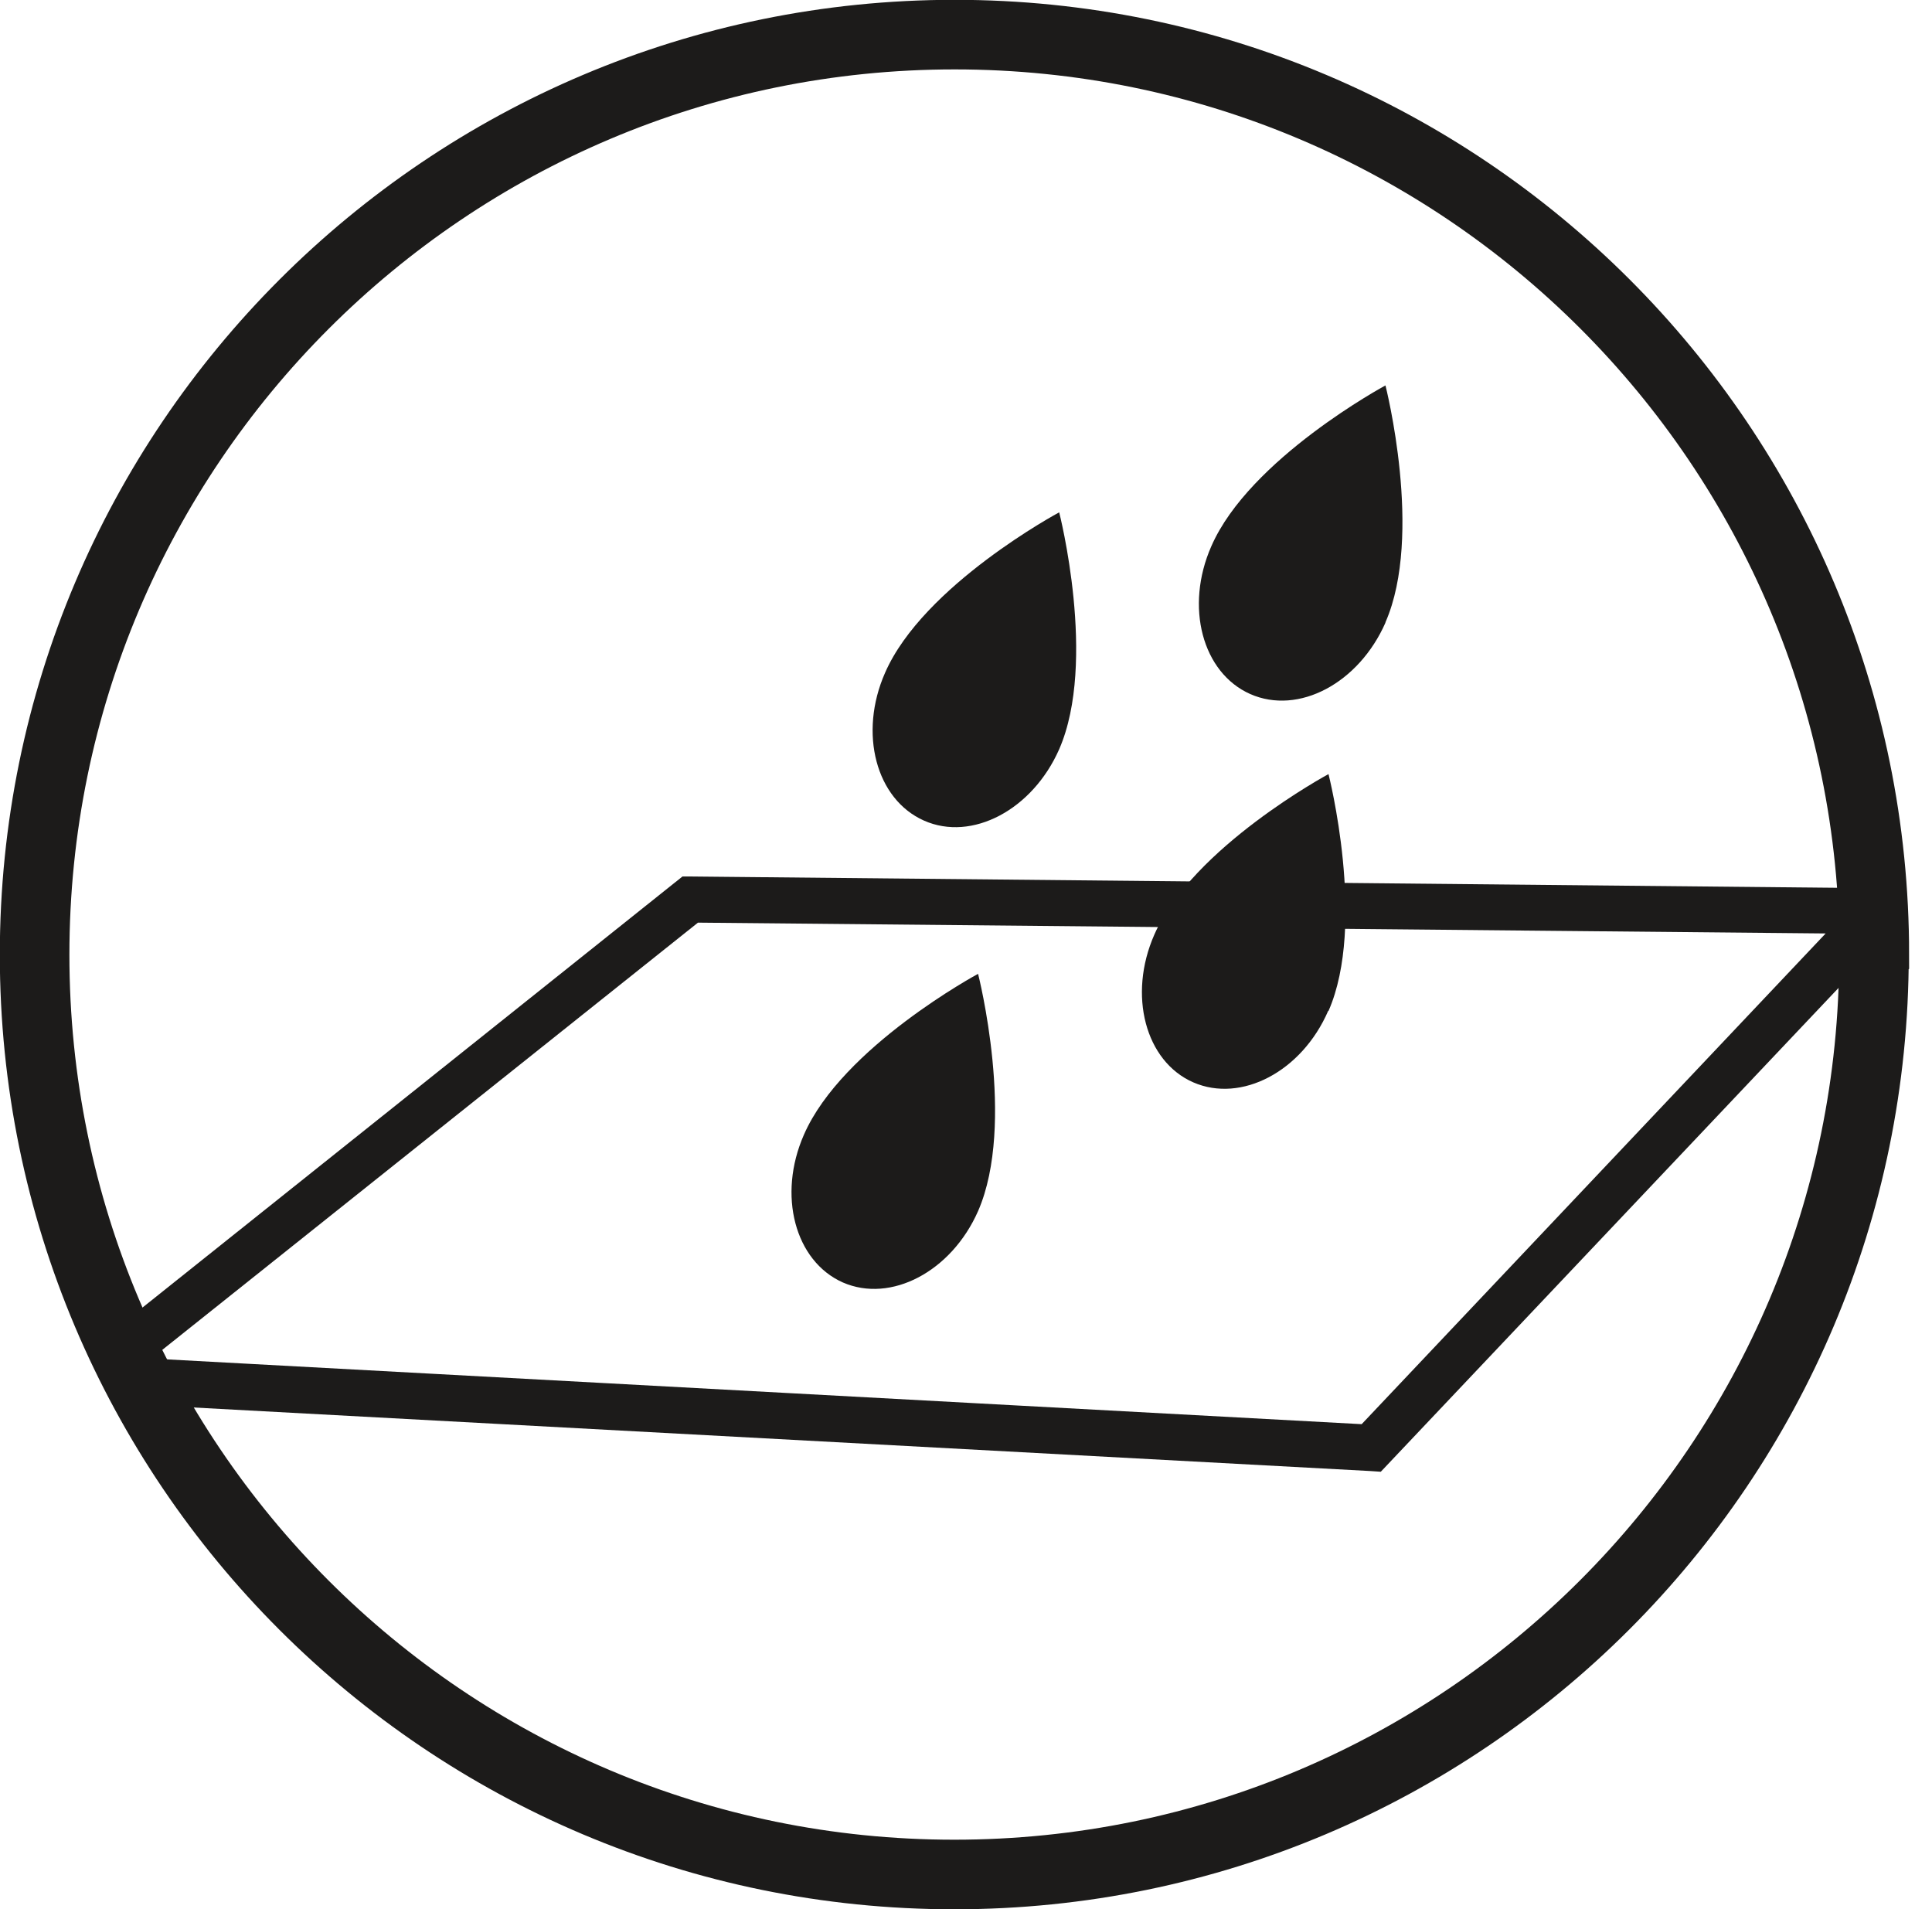
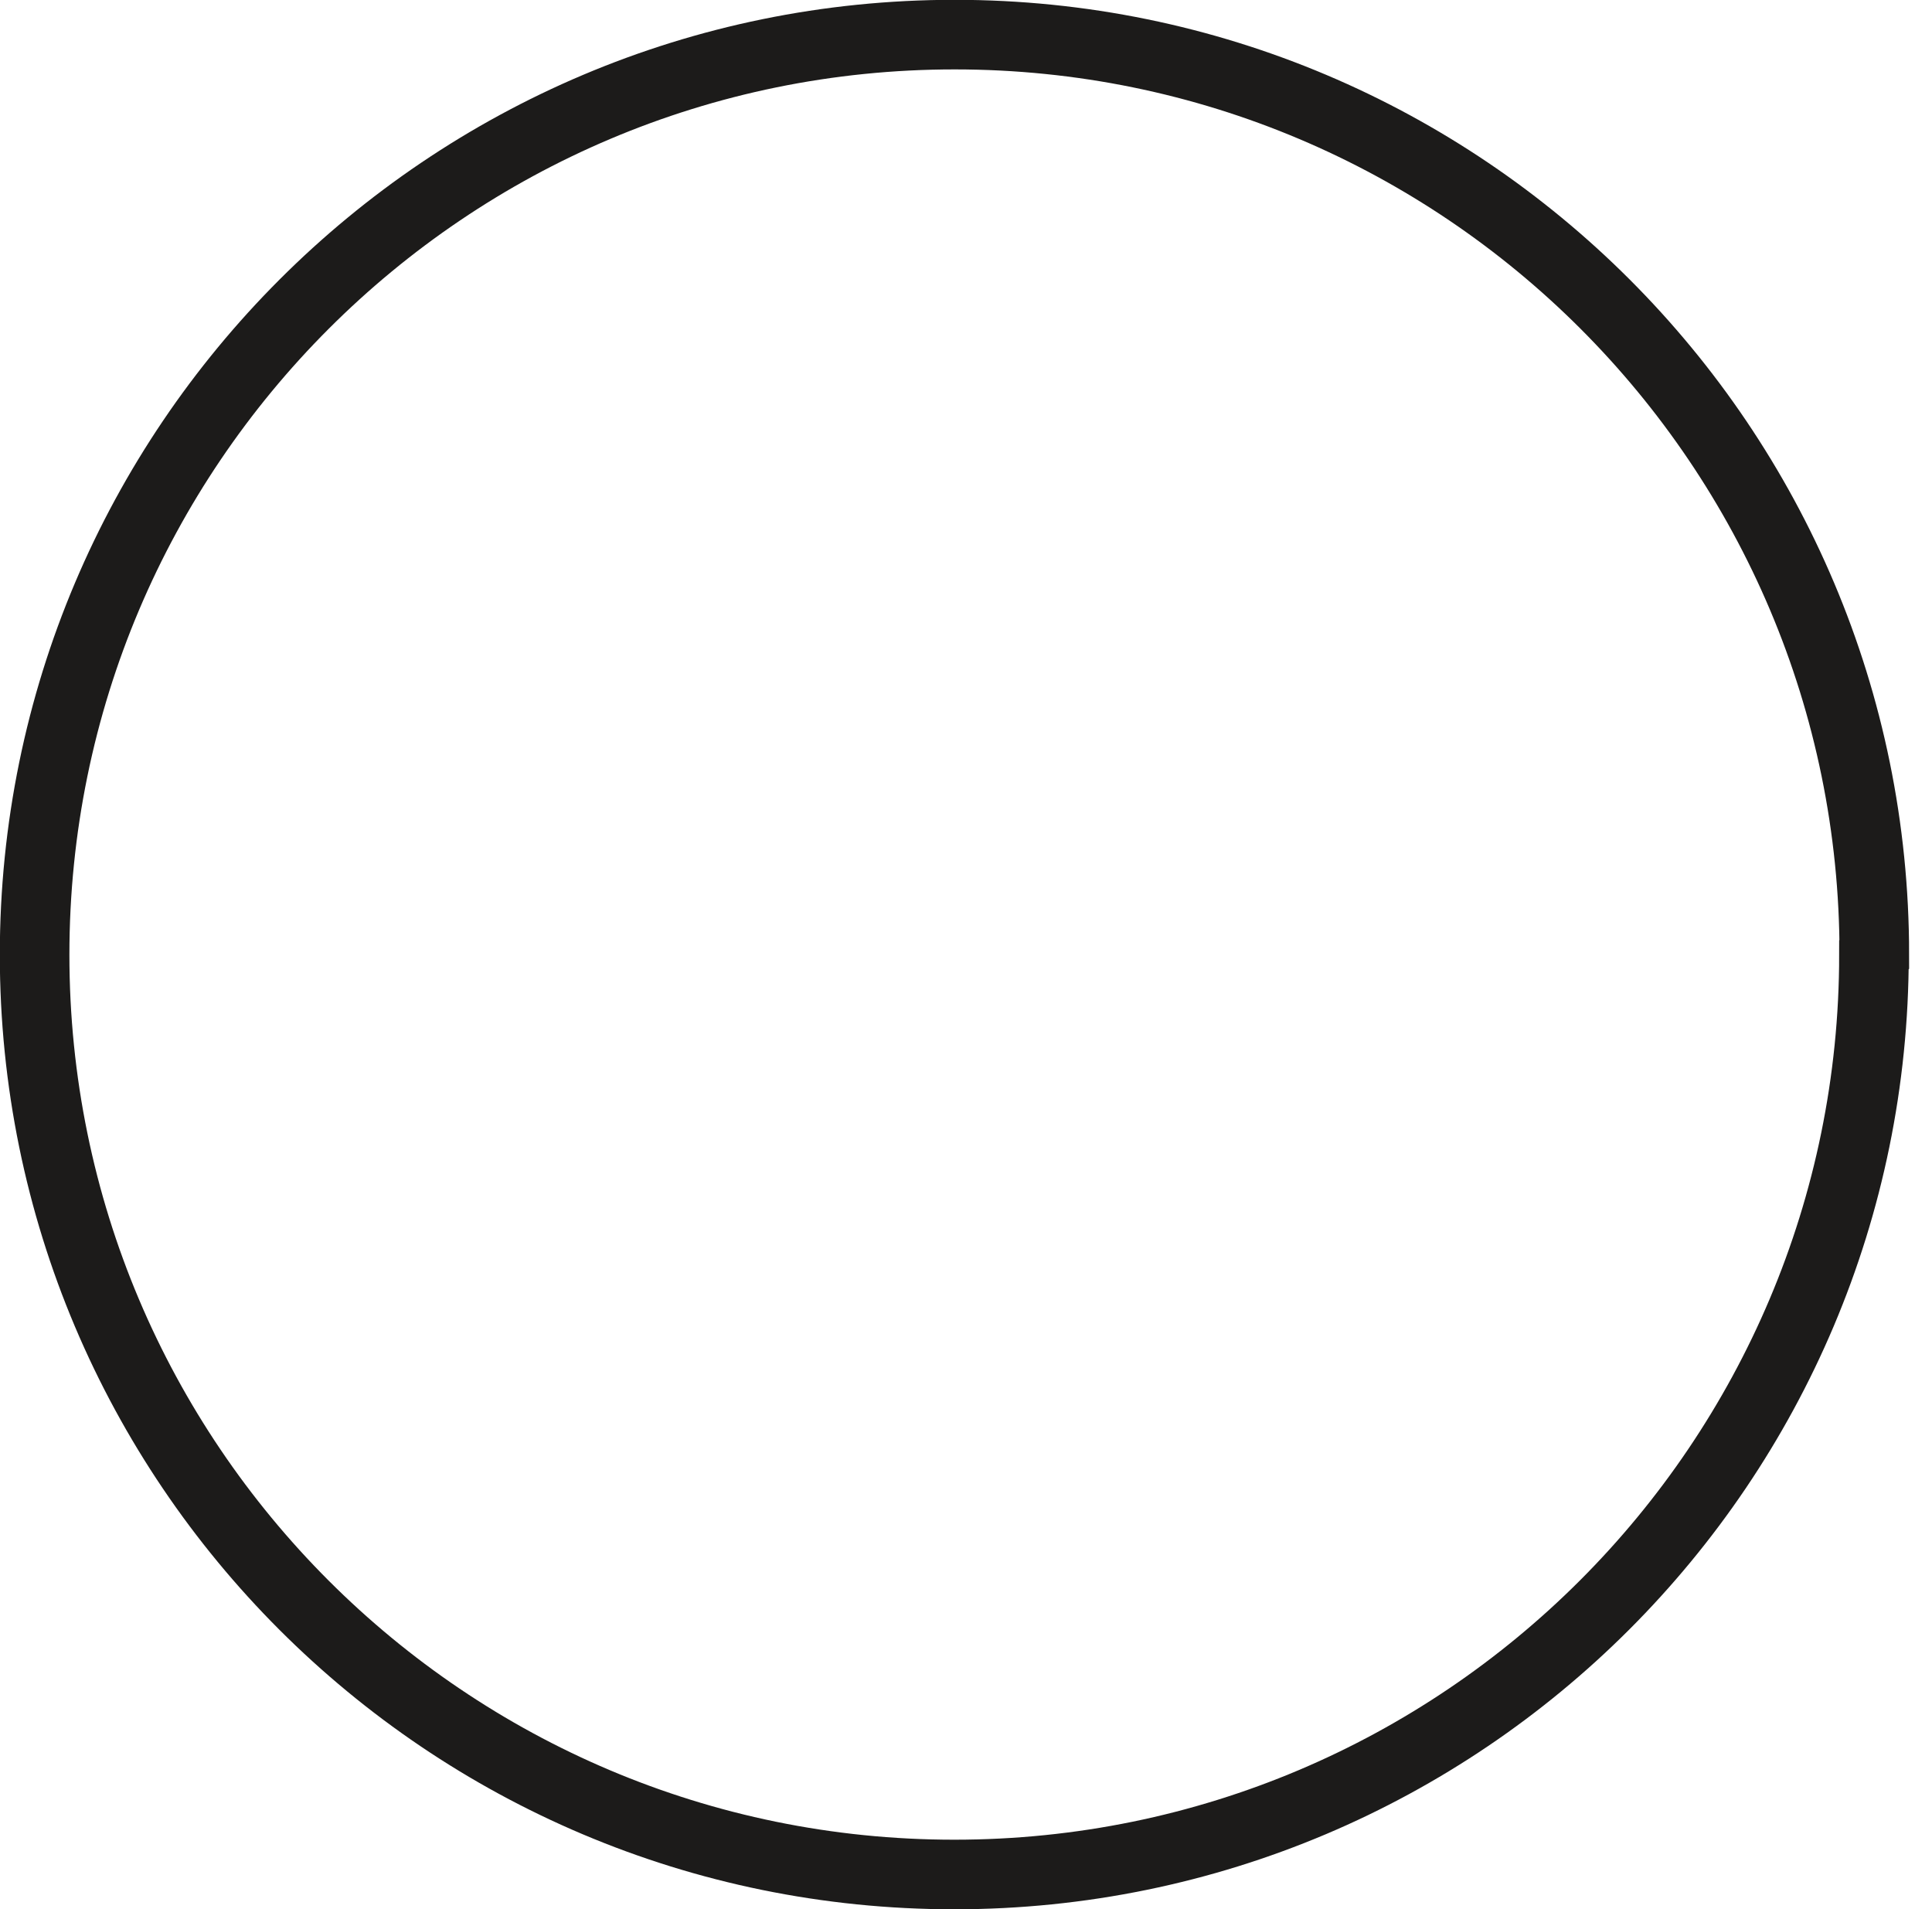
<svg xmlns="http://www.w3.org/2000/svg" viewBox="0 0 53.59 52.95" version="1.1" id="Layer_1">
  <defs>
    <style>
      .st0, .st1 {
        fill: none;
      }

      .st1 {
        stroke: #1c1b1a;
        stroke-miterlimit: 10;
        stroke-width: 1.93px;
      }

      .st2 {
        fill: #1c1b1a;
      }

      .st3 {
        clip-path: url(#clippath);
      }
    </style>
    <clipPath id="clippath">
-       <path d="M51.98,26.48c0,14.08-11.42,25.51-25.51,25.51S.96,40.57.96,26.48,12.39.96,26.48.96s25.51,11.42,25.51,25.51Z" class="st0" />
-     </clipPath>
+       </clipPath>
  </defs>
  <g class="st3">
    <g>
      <path d="M51.98,26.48c0,14.08-11.42,25.51-25.51,25.51S.96,40.57.96,26.48,12.39.96,26.48.96s25.51,11.42,25.51,25.51Z" class="st0" />
-       <path d="M38.31,40.82l-.3-.02L.79,38.79l18.14-14.48h.23l34.44.34-15.3,16.17h.01ZM4.21,37.68l33.56,1.82,12.87-13.61-31.28-.3-15.16,12.09h0Z" class="st2" />
+       <path d="M38.31,40.82l-.3-.02L.79,38.79l18.14-14.48h.23l34.44.34-15.3,16.17h.01ZM4.21,37.68l33.56,1.82,12.87-13.61-31.28-.3-15.16,12.09Z" class="st2" />
      <path d="M27.13,33.59c-.74,1.68-2.42,2.56-3.75,1.98-1.33-.59-1.82-2.42-1.08-4.1,1.06-2.43,4.83-4.46,4.83-4.46,0,0,1.06,4.15,0,6.58Z" class="st2" />
      <path d="M29.38,20.78c-.74,1.68-2.42,2.57-3.75,1.98s-1.82-2.42-1.08-4.1c1.06-2.43,4.83-4.45,4.83-4.45,0,0,1.06,4.14,0,6.57Z" class="st2" />
      <path d="M38.43,17.27c-.74,1.68-2.41,2.57-3.75,1.98-1.33-.59-1.82-2.42-1.08-4.1,1.06-2.43,4.83-4.46,4.83-4.46,0,0,1.06,4.15,0,6.57h0Z" class="st2" />
      <path d="M36.84,28.04c-.73,1.68-2.41,2.56-3.74,1.98s-1.82-2.42-1.08-4.1c1.06-2.42,4.83-4.45,4.83-4.45,0,0,1.06,4.15,0,6.57h0Z" class="st2" />
    </g>
  </g>
  <path d="M51.98,26.48c0,14.08-11.42,25.51-25.51,25.51S.96,40.57.96,26.48,12.39.96,26.48.96s25.51,11.42,25.51,25.51Z" class="st1" />
</svg>